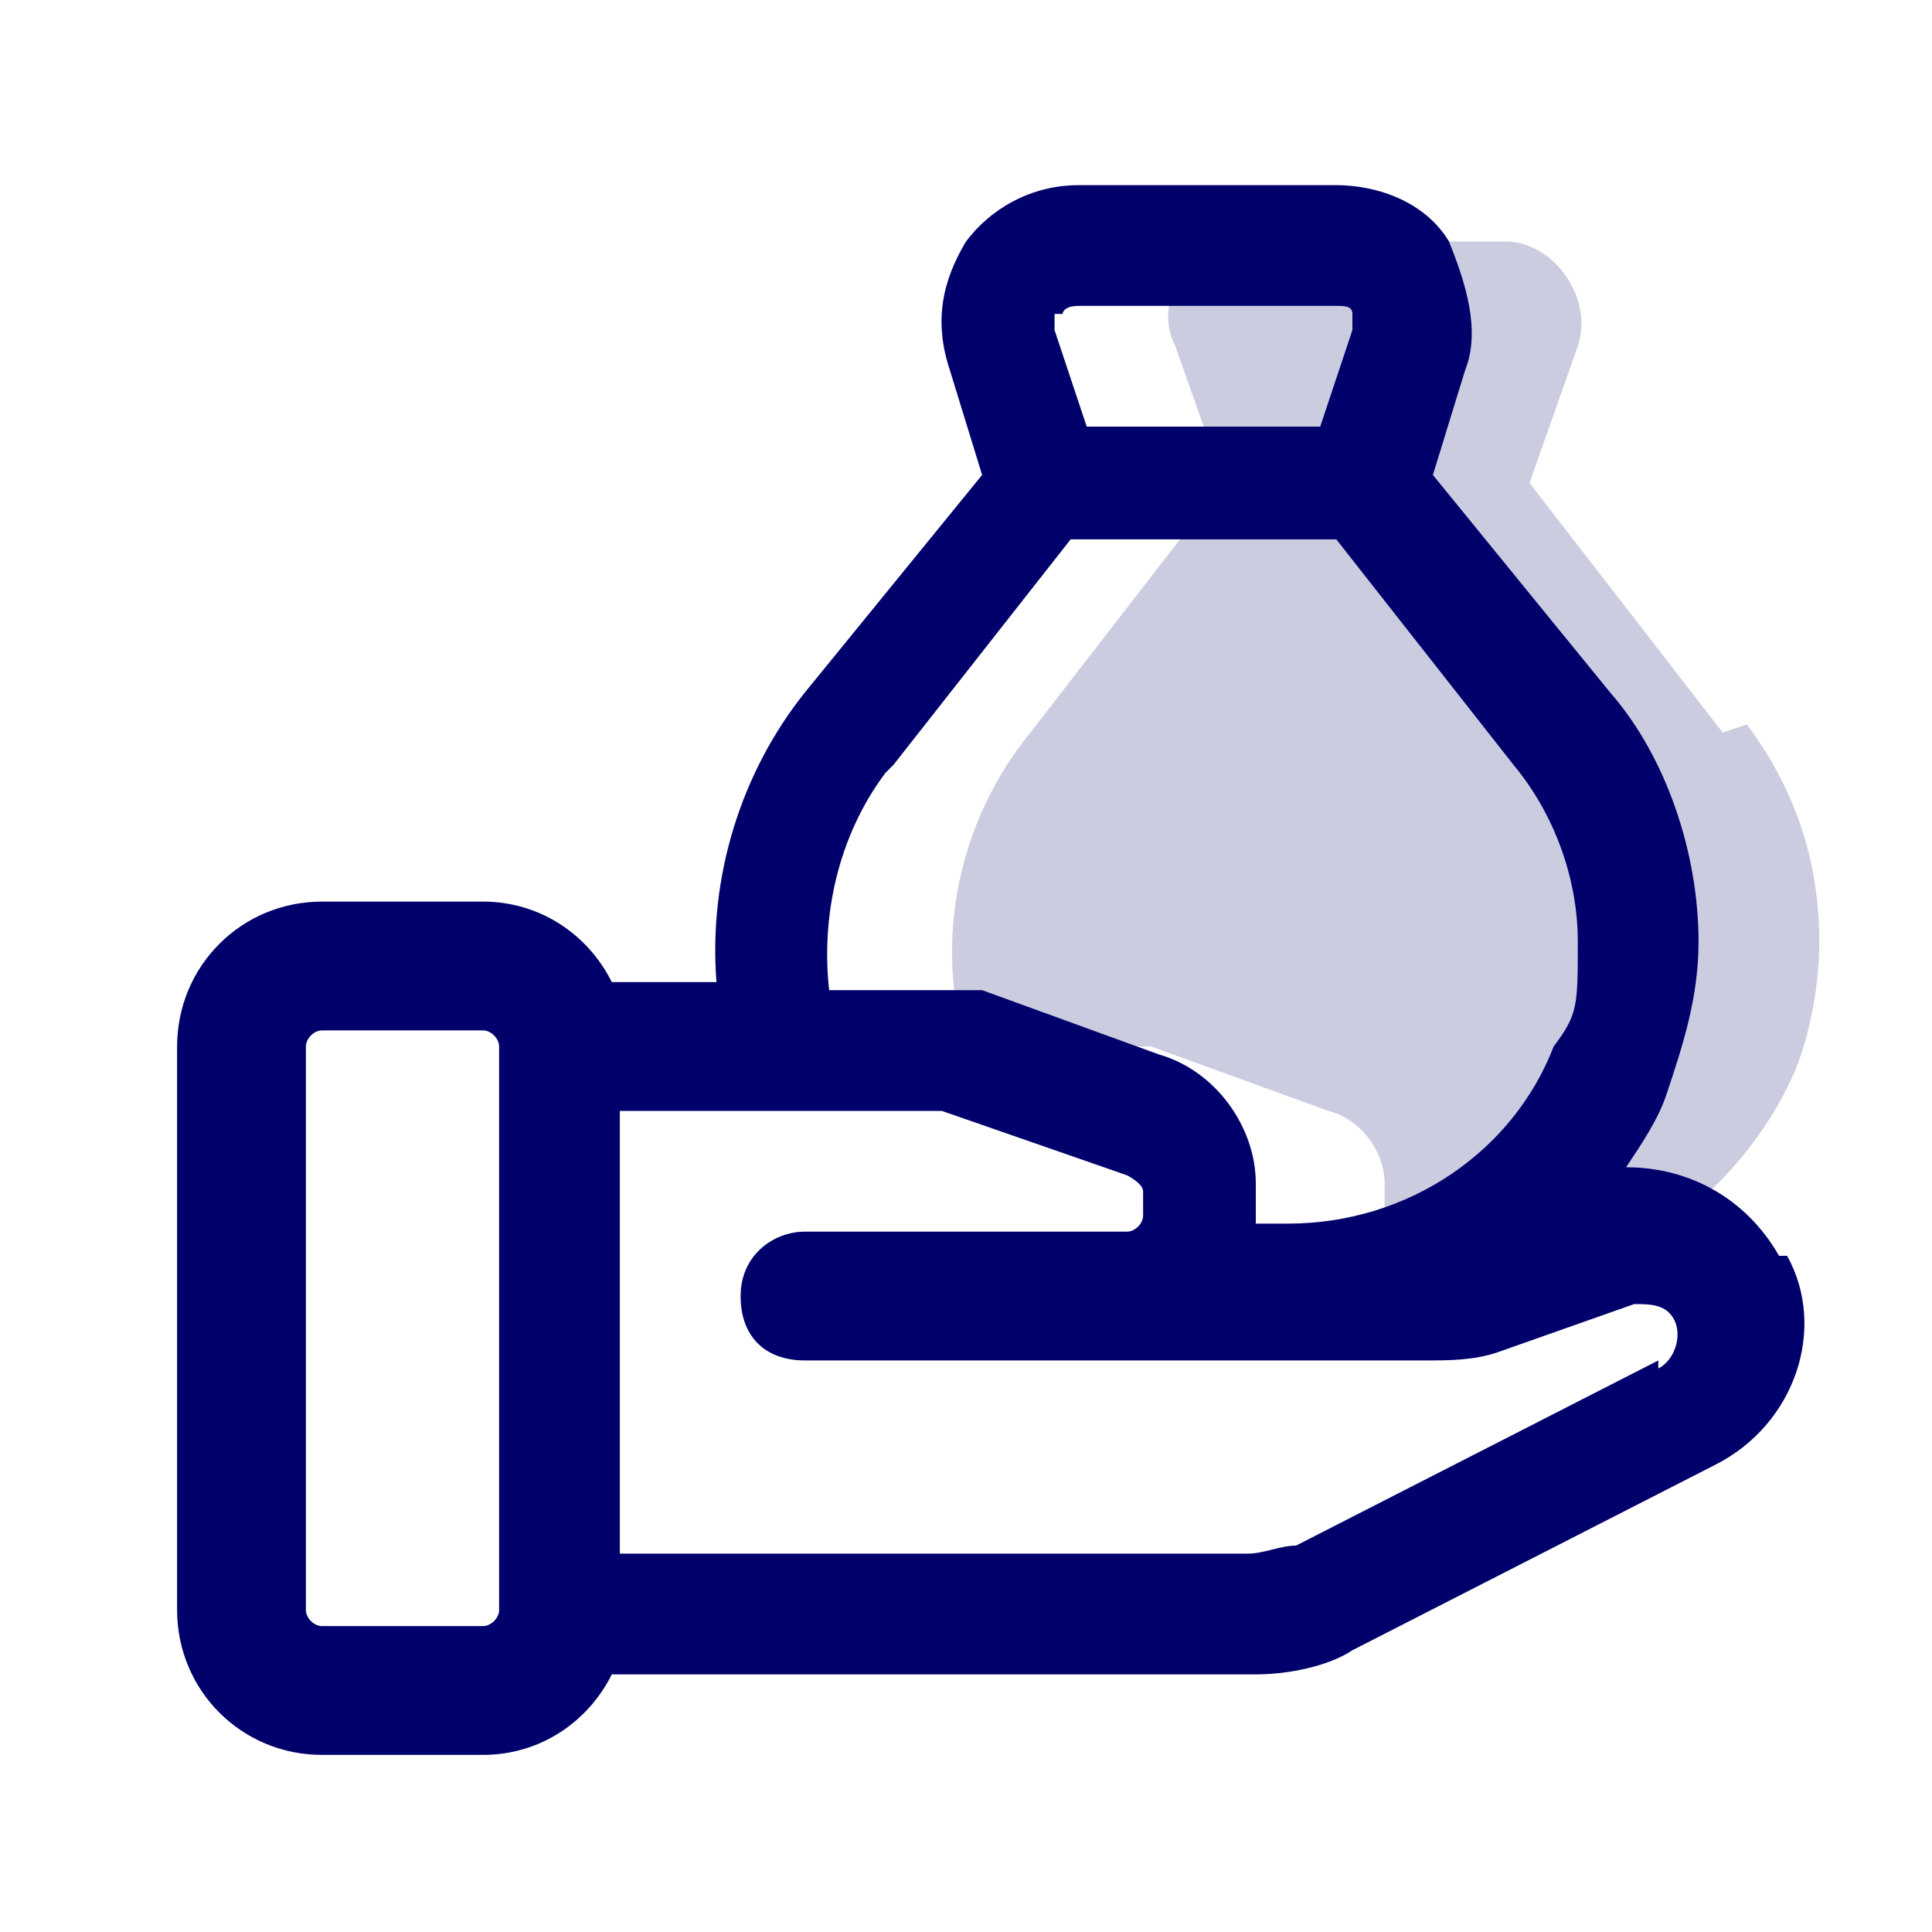
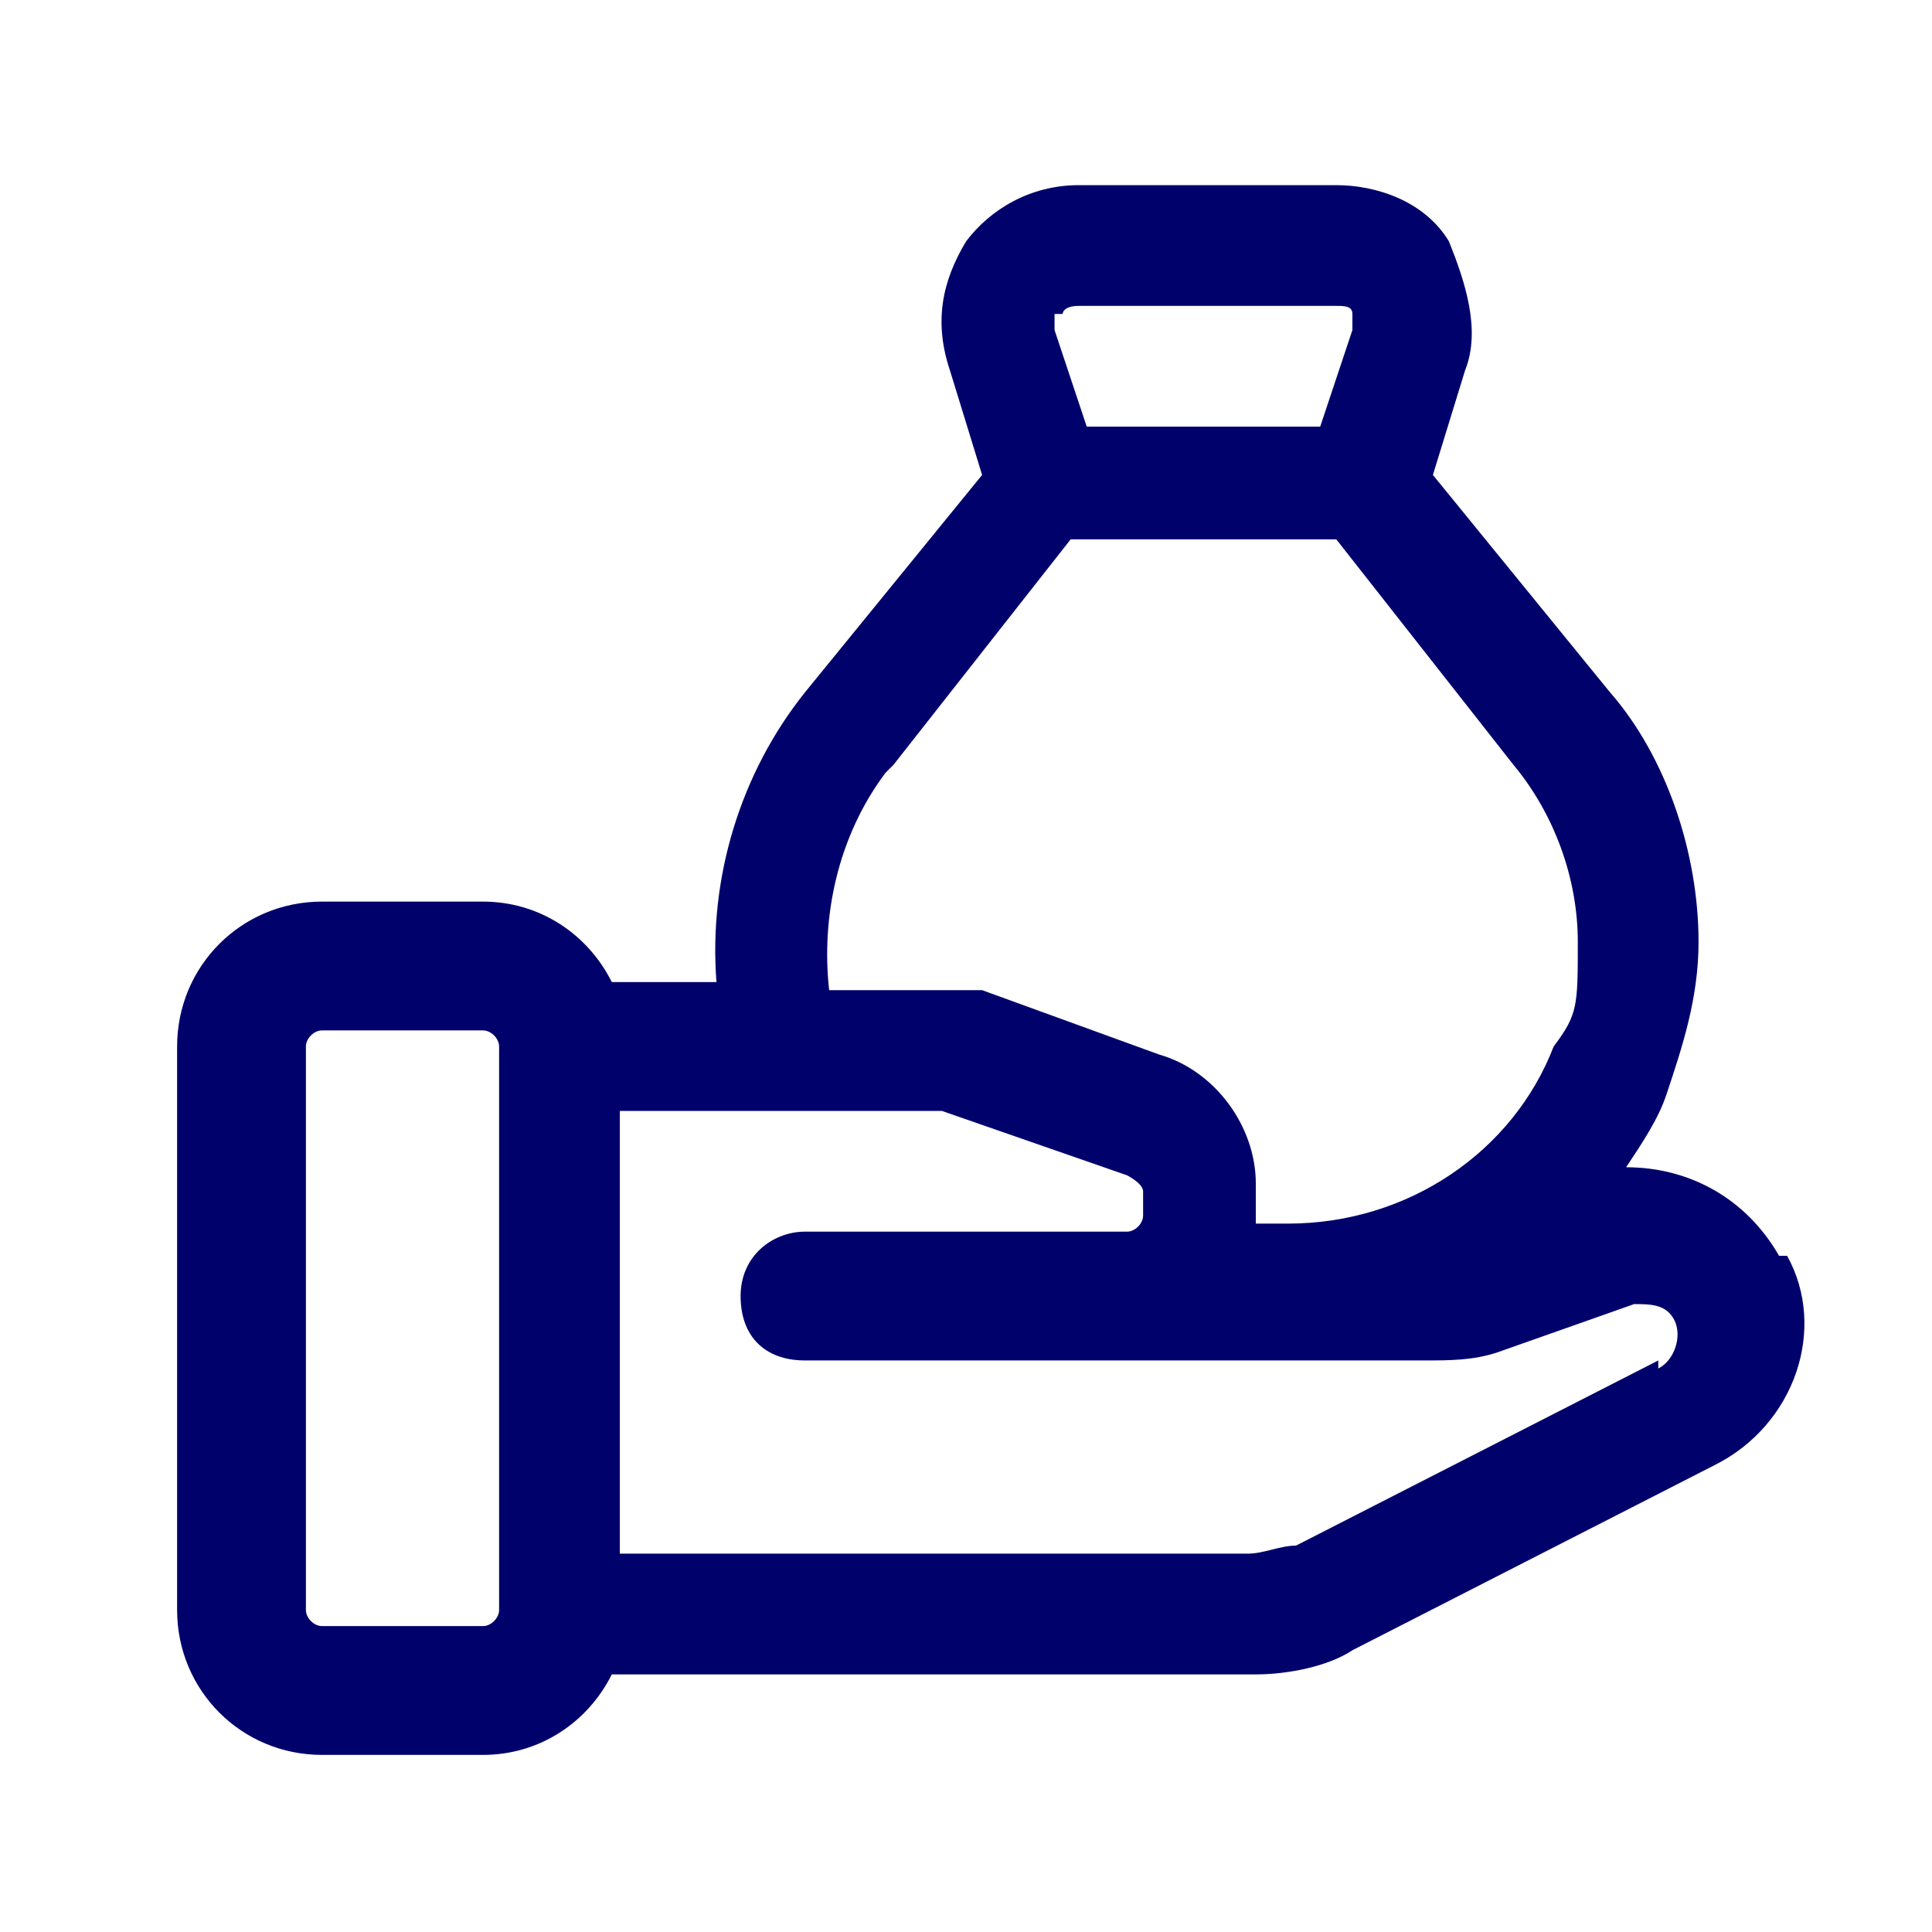
<svg xmlns="http://www.w3.org/2000/svg" id="Icon" version="1.1" viewBox="0 0 24 24">
  <defs>
    <style>
      .st0, .st1 {
        fill: #01016c;
      }

      .st1 {
        opacity: .2;
      }
    </style>
  </defs>
-   <path class="st1" d="M21.4,9.1l-2.4-3.1.6-1.7c.2-.6-.3-1.3-.9-1.3h-3.2c-.7,0-1.2.7-.9,1.3l.6,1.7-2.4,3.1c-.9,1.1-1.2,2.6-.8,3.9h2c.1,0,.2,0,.3,0l2.2.8c.4.1.7.5.7.9v.3c0,.6-.5,1-1,1h2.1c1.7,0,3.3-1.1,4-2.7.2-.5.3-1.1.3-1.6,0-1-.3-1.9-.9-2.7h0Z" />
  <path class="st0" d="M22.1,15.6c-.4-.7-1.1-1.1-1.9-1.1.2-.3.4-.6.5-.9.2-.6.4-1.2.4-1.9,0-1.1-.4-2.3-1.1-3.1l-2.2-2.7.4-1.3c.2-.5,0-1.1-.2-1.6-.3-.5-.9-.7-1.4-.7h-3.2c-.6,0-1.1.3-1.4.7-.3.5-.4,1-.2,1.6l.4,1.3-2.2,2.7c-.8,1-1.2,2.3-1.1,3.6h-1.3c-.3-.6-.9-1-1.6-1h-2c-1,0-1.8.8-1.8,1.8v7c0,1,.8,1.8,1.8,1.8h2c.7,0,1.3-.4,1.6-1h8c.4,0,.9-.1,1.2-.3l4.5-2.3c1-.5,1.4-1.7.9-2.6h0ZM6.2,20c0,.1-.1.2-.2.2h-2c-.1,0-.2-.1-.2-.2v-7c0-.1.1-.2.2-.2h2c.1,0,.2.1.2.2v7ZM13.2,3.9s0-.1.2-.1h3.2c.1,0,.2,0,.2.1,0,0,0,.1,0,.2l-.4,1.2h-2.9l-.4-1.2c0-.1,0-.2,0-.2h0ZM11.1,9.5l2.2-2.8h3.3l2.2,2.8c.5.6.8,1.4.8,2.2s0,.9-.3,1.3c-.5,1.3-1.8,2.2-3.3,2.2h-.4c0,0,0-.2,0-.2v-.3c0-.7-.5-1.4-1.2-1.6l-2.2-.8s0,0-.1,0h-.3c0,0,0,0-.1,0h-1.4c-.1-.9.1-1.9.7-2.7ZM20.6,16.9l-4.5,2.3c-.2,0-.4.1-.6.1h-7.8v-5.5h4l2.3.8c0,0,.2.1.2.2v.3c0,.1-.1.2-.2.2h-4c-.4,0-.8.3-.8.8s.3.8.8.8h7.7c.3,0,.6,0,.9-.1l1.7-.6c.2,0,.4,0,.5.2.1.2,0,.5-.2.6h0Z" />
</svg>